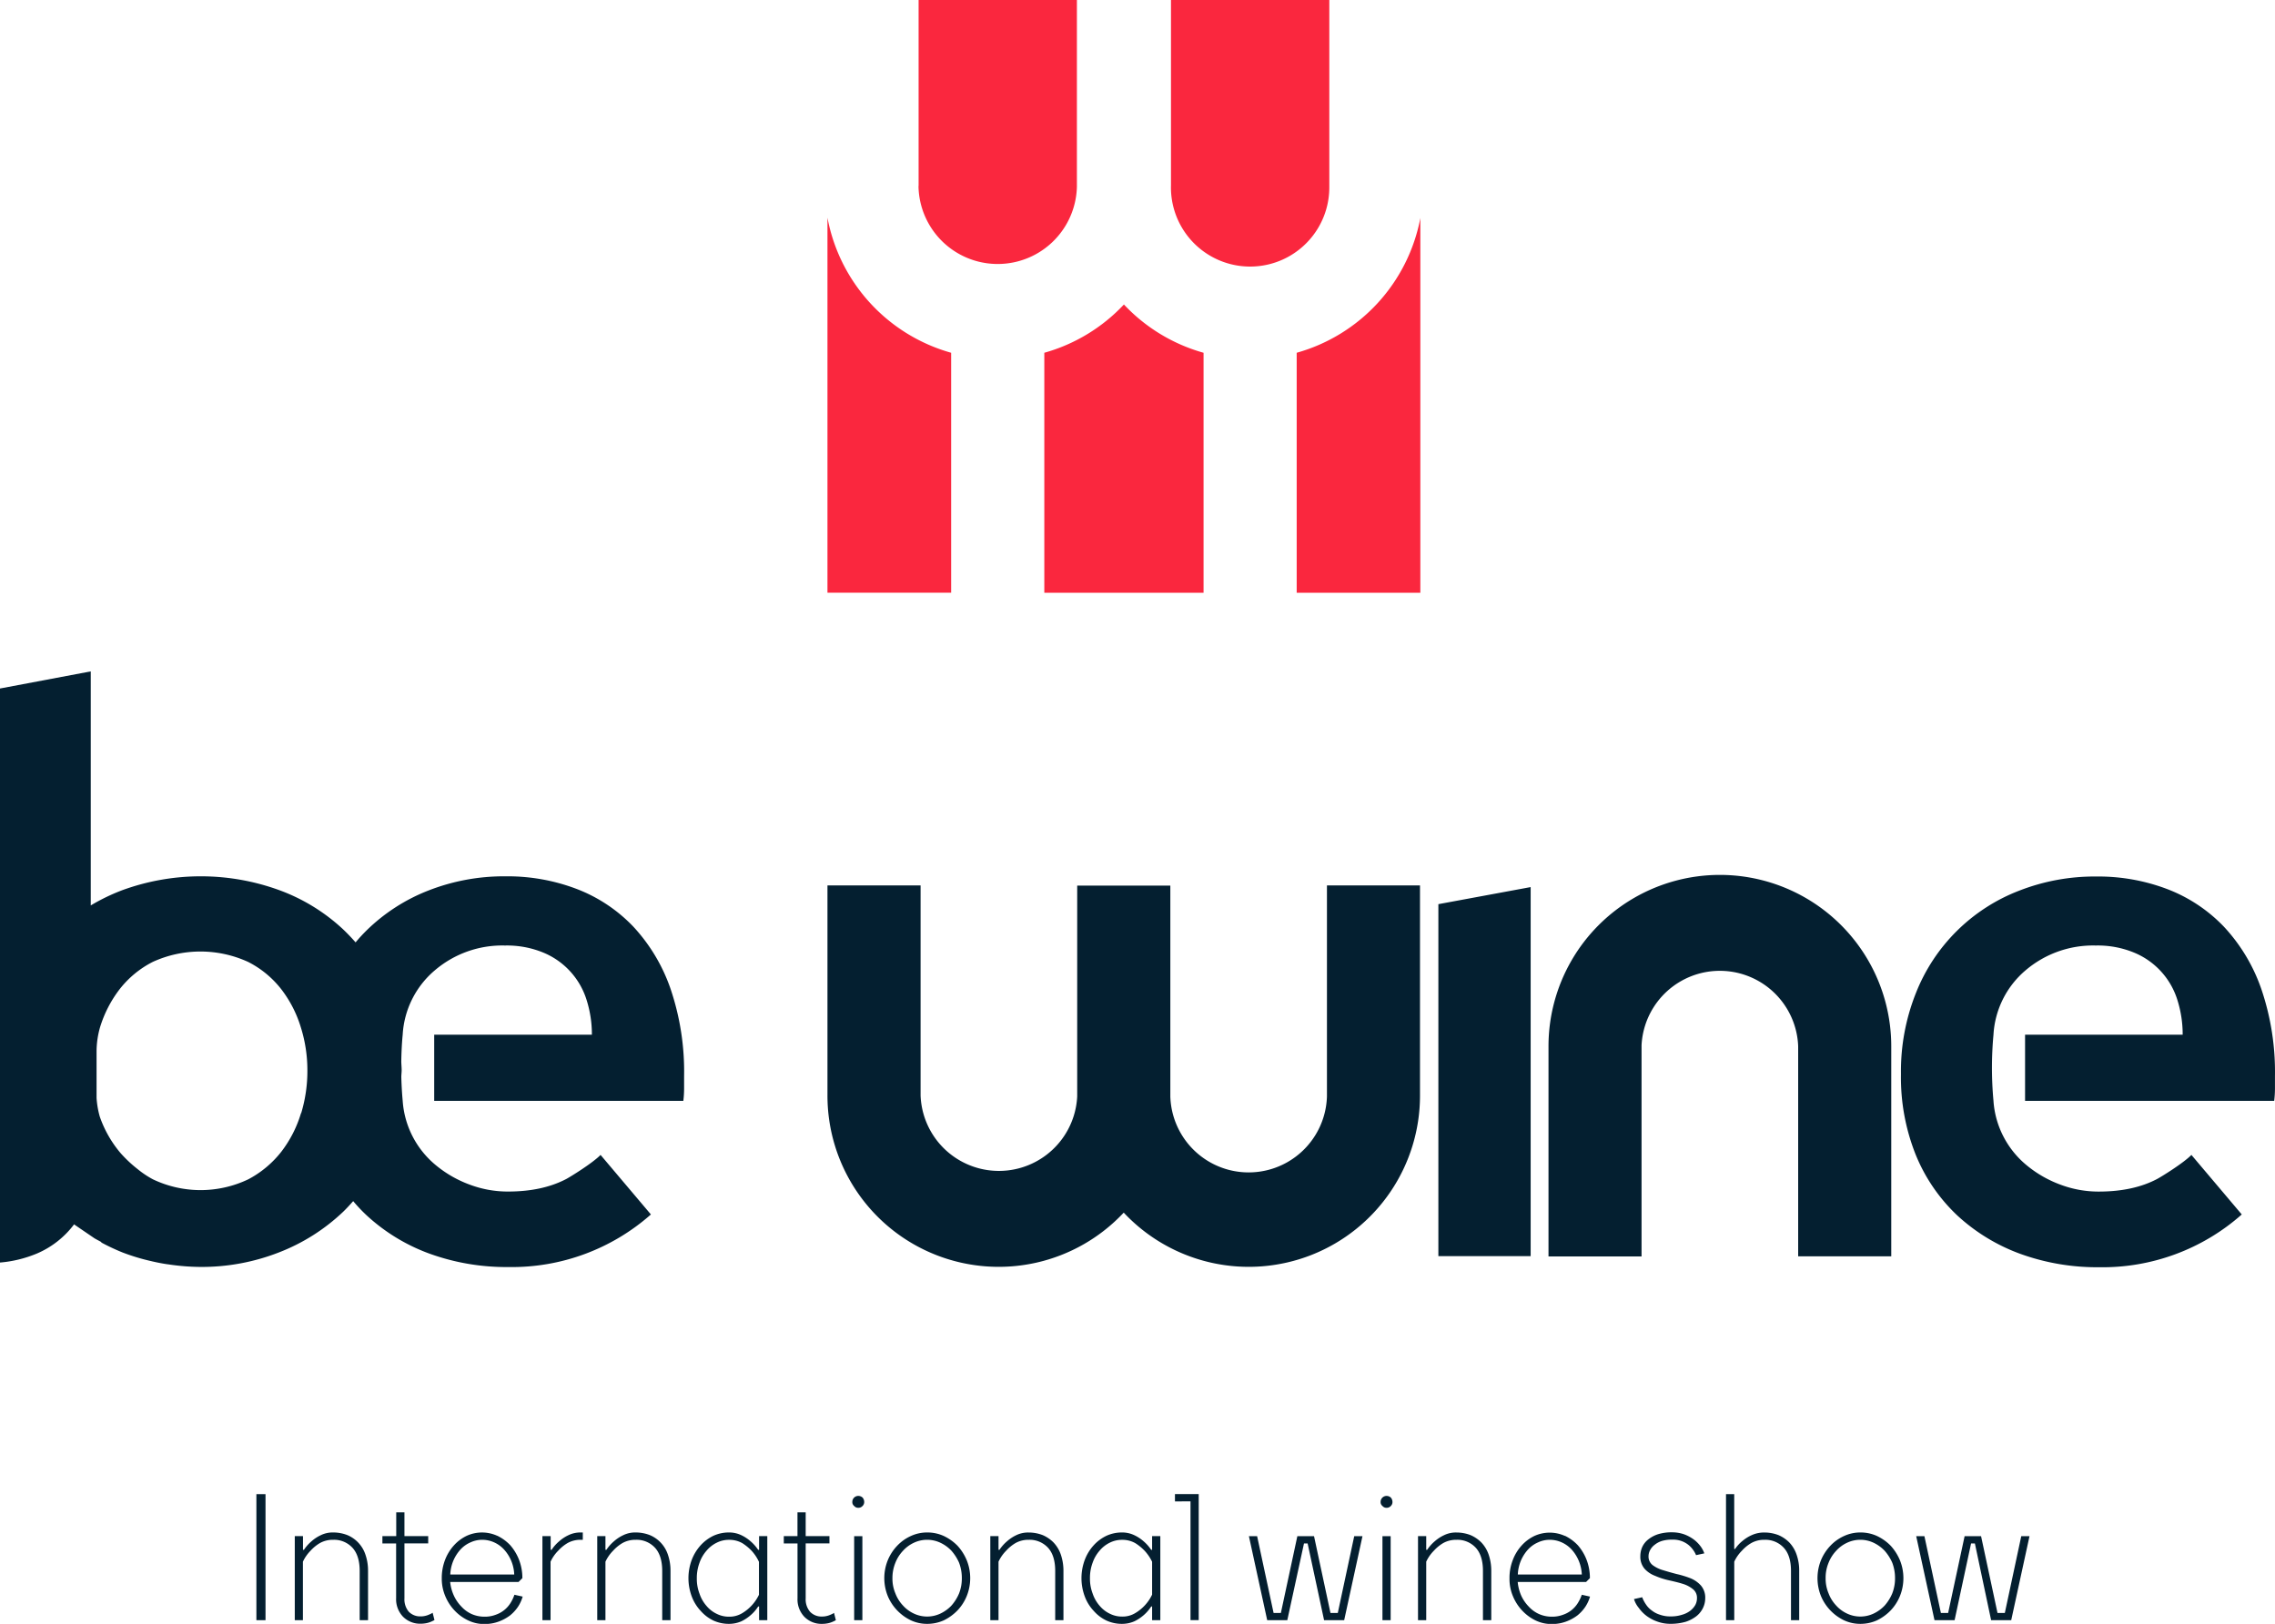
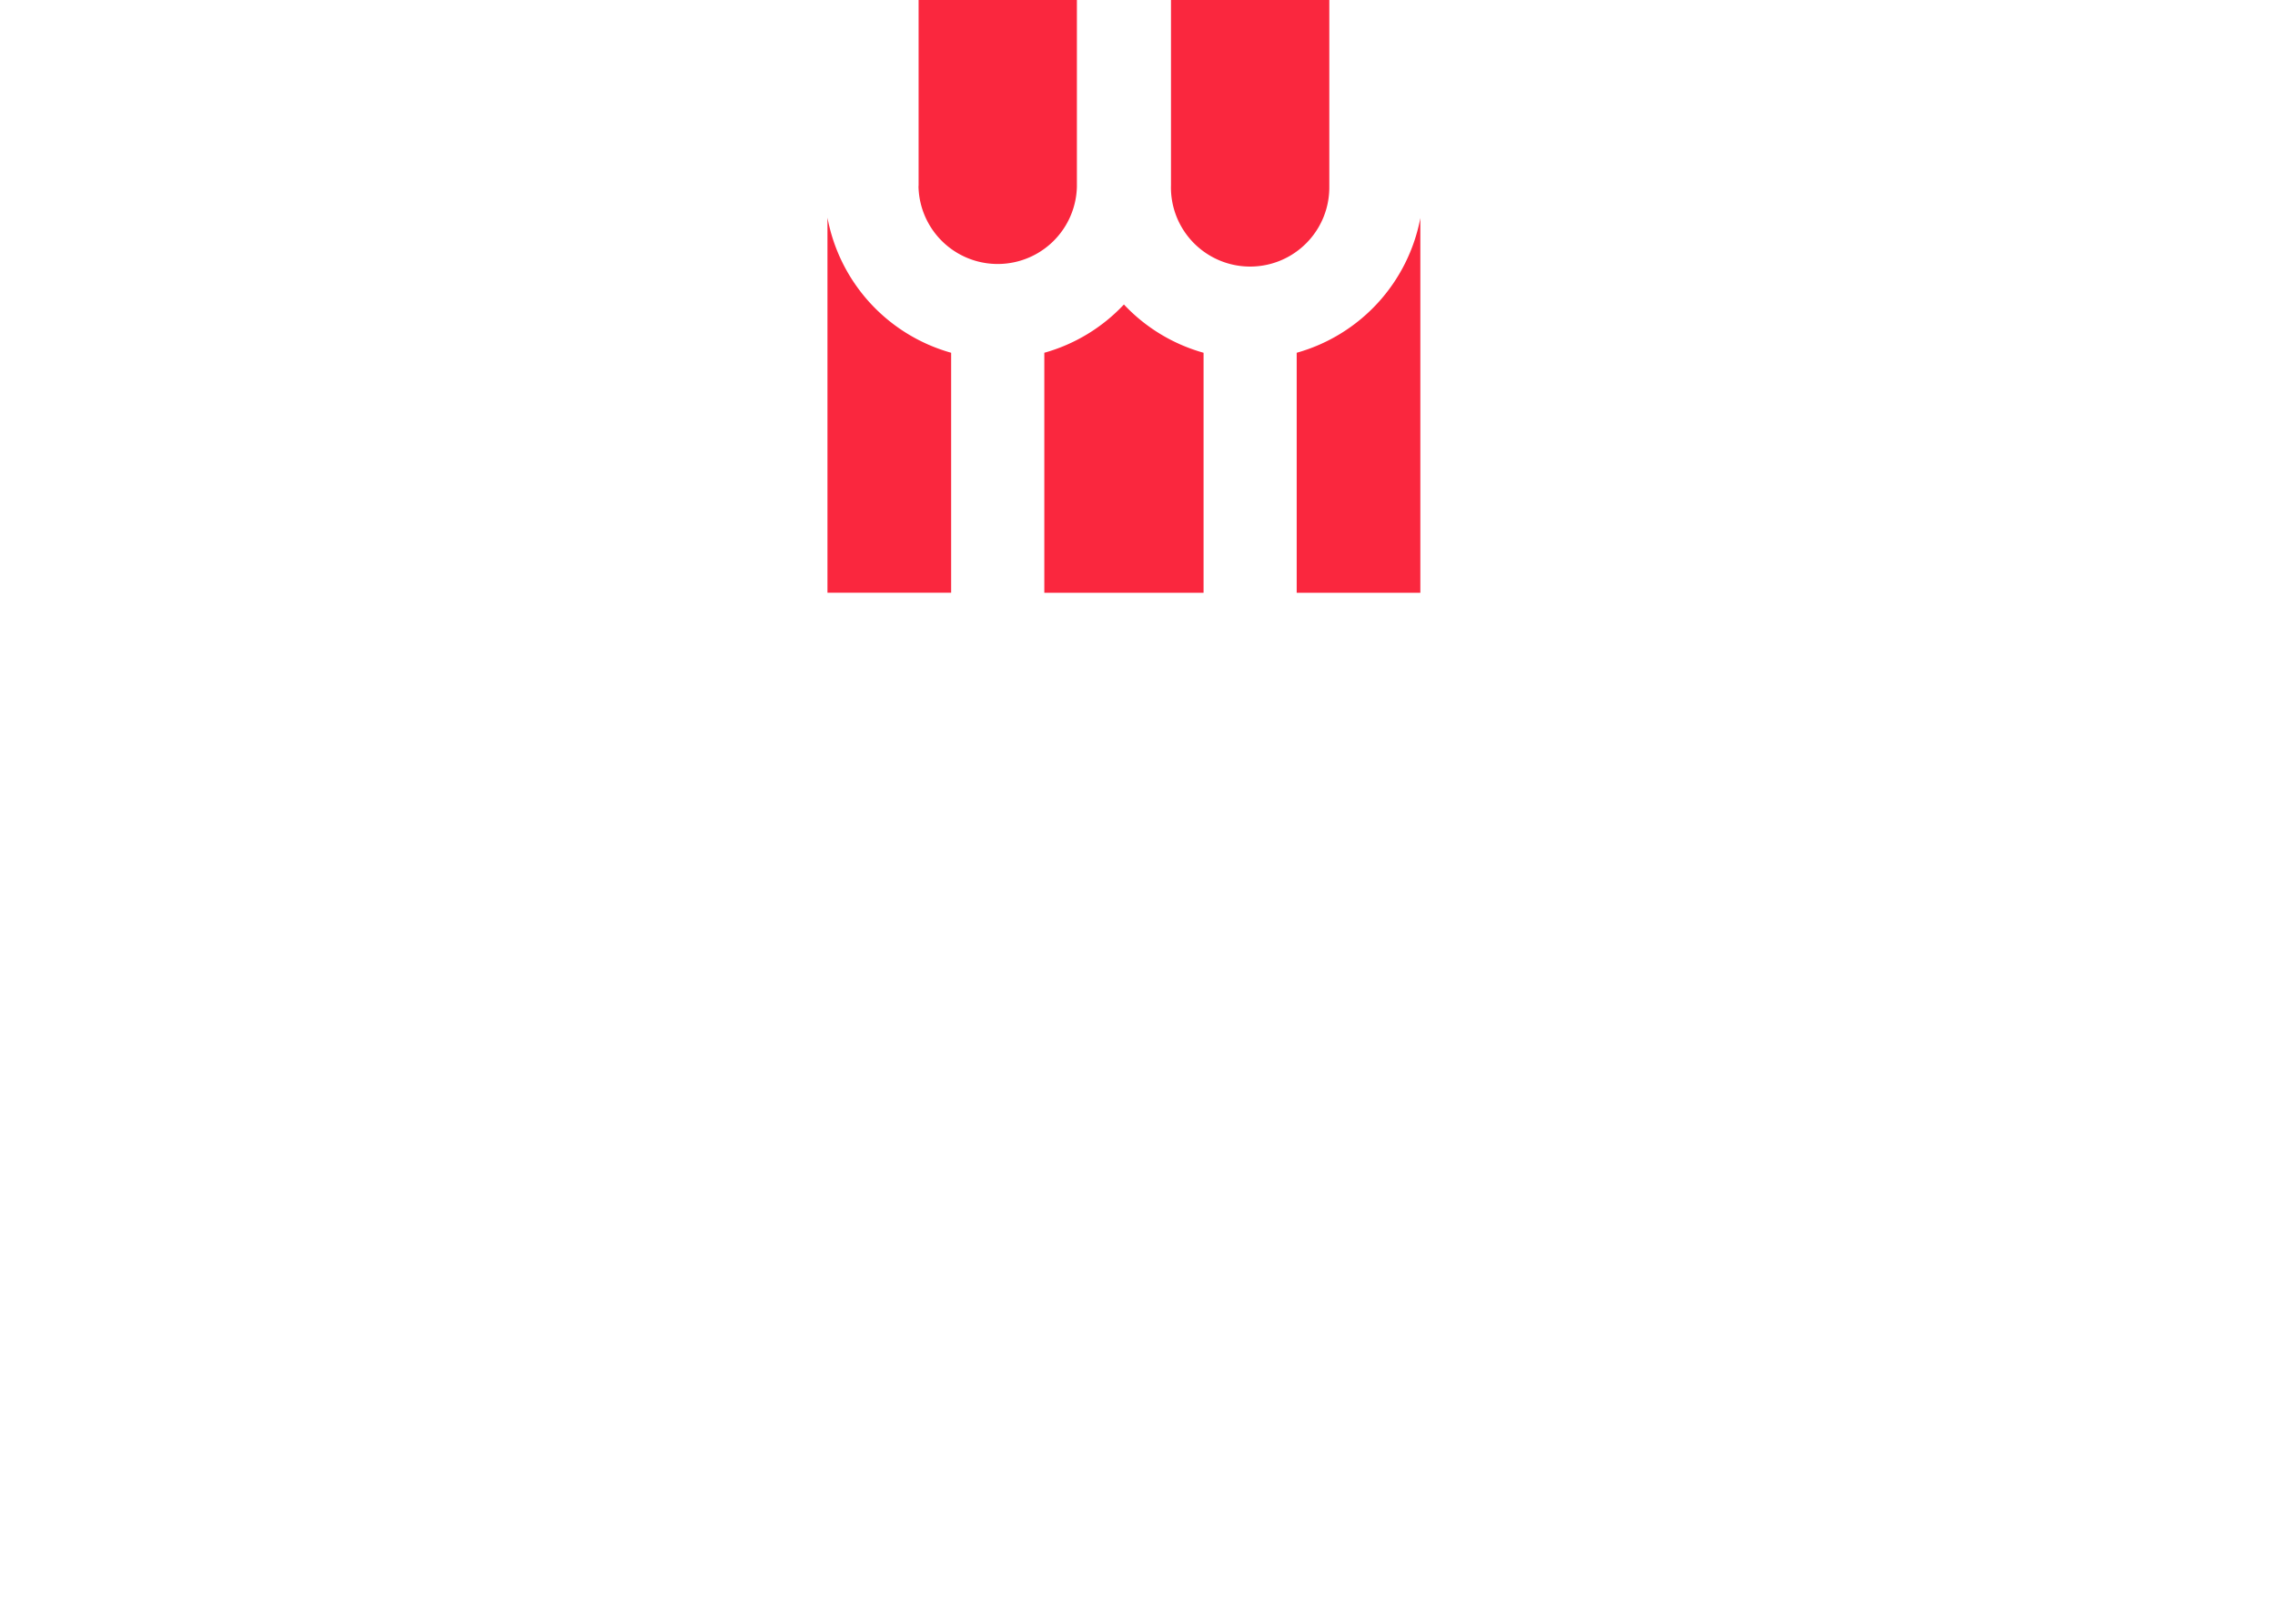
<svg xmlns="http://www.w3.org/2000/svg" viewBox="0 0 595.57 425.2">
  <defs>
    <style>.a{fill:#041f30}</style>
  </defs>
-   <path class="a" d="M67.12 424.24v-33h2.39v33zm27.04 0v-12.92c0-2.63-.63-4.69-1.92-6.08a6.52 6.52 0 00-5-2.05 6.91 6.91 0 00-3.5.86 10.47 10.47 0 00-2.44 2 10.29 10.29 0 00-2 2.87v15.31h-2.13v-22h2.15v3.59h.24a10.82 10.82 0 012-2.25 10.07 10.07 0 012.4-1.58 7.07 7.07 0 013.3-.72 10.24 10.24 0 013.63.67 8.39 8.39 0 014.79 5.17 12.84 12.84 0 01.67 4.21v12.92zm9.57-22.01V396h2.15v6.22h6.22v1.91h-6.22v14.37A5 5 0 00107 422a4.12 4.12 0 003.16 1.24 4.78 4.78 0 001.19-.14 5 5 0 001-.34 4.36 4.36 0 00.91-.47l.48 1.91a9.33 9.33 0 01-1 .48 5.82 5.82 0 01-1.1.33 7.36 7.36 0 01-1.48.15 6.28 6.28 0 01-4.64-1.82 6.59 6.59 0 01-1.82-4.88v-14.32h-3.59v-1.91zm26.46-.1a11.62 11.62 0 013.4 2.49 13 13 0 012.3 3.83 13.25 13.25 0 01.86 4.78l-1 1h-17.9a11.19 11.19 0 001 3.64 10.26 10.26 0 002 2.87 8.17 8.17 0 002.67 1.91 8.31 8.31 0 003.26.67 7.89 7.89 0 002.92-.48 7.37 7.37 0 003.92-3.06 10.1 10.1 0 001.05-2.2l2.16.48a9.78 9.78 0 01-1.2 2.63 10.44 10.44 0 01-2.1 2.3 11.75 11.75 0 01-3 1.62 10.57 10.57 0 01-3.78.63 9.49 9.49 0 01-4.12-.91 11.89 11.89 0 01-3.63-2.63 12.27 12.27 0 01-2.44-3.78 11.77 11.77 0 01-.91-4.69 13.25 13.25 0 01.86-4.78 12.11 12.11 0 012.35-3.83 10.82 10.82 0 013.35-2.49 9.64 9.64 0 017.94 0zm-7 1.73a7.64 7.64 0 00-2.63 1.86 10.32 10.32 0 00-2.68 6.56h16.74a10.32 10.32 0 00-2.68-6.56 7.92 7.92 0 00-2.58-1.86 7.6 7.6 0 00-3.11-.67 7.18 7.18 0 00-3.06.67zm28.87-.67a6.87 6.87 0 00-3.49.86 10.47 10.47 0 00-2.44 2 9.89 9.89 0 00-2 2.87v15.31H142v-22h2.16v3.59h.24a10.26 10.26 0 012-2.25 10 10 0 012.39-1.58 7.13 7.13 0 013.3-.72h.48v1.92zm21.3 21.05v-12.92c0-2.63-.63-4.69-1.92-6.08a6.52 6.52 0 00-5-2.05 6.91 6.91 0 00-3.5.86 10.47 10.47 0 00-2.44 2 10.29 10.29 0 00-2 2.87v15.31h-2.15v-22h2.15v3.59h.24a10.82 10.82 0 012-2.25 10.07 10.07 0 012.4-1.58 7.07 7.07 0 013.3-.72 10.24 10.24 0 013.63.67 8.39 8.39 0 014.79 5.17 12.84 12.84 0 01.67 4.21v12.92zm25.12-3.59a10 10 0 01-2 2.3 10.89 10.89 0 01-2.39 1.58 8.2 8.2 0 01-3.31.67 9.71 9.71 0 01-4-.86 10.3 10.3 0 01-3.35-2.54 11.31 11.31 0 01-2.34-3.78 13.7 13.7 0 010-9.57 12.08 12.08 0 012.34-3.83 10.94 10.94 0 013.35-2.49 9.71 9.71 0 014-.86 7.4 7.4 0 013.31.72 10.22 10.22 0 012.39 1.58 10.82 10.82 0 012 2.25h.24v-3.59h2.15v22h-2.15v-3.59zm-1.72-14.59a13.06 13.06 0 00-2.44-2 6.91 6.91 0 00-3.5-.86 7 7 0 00-3.11.71A8.06 8.06 0 00185 406a9.52 9.52 0 00-1.86 3.16 11.34 11.34 0 00-.72 4.11 10.89 10.89 0 00.72 4.07 9.32 9.32 0 001.86 3.21 7.9 7.9 0 002.68 2.05 7 7 0 003.11.72 6.44 6.44 0 003.5-.91 11.29 11.29 0 004.4-4.83v-8.61a11.23 11.23 0 00-1.93-2.91zm12.01-3.83V396h2.15v6.22h6.22v1.91h-6.22v14.37a5 5 0 001.15 3.54 4.12 4.12 0 003.16 1.24 4.92 4.92 0 001.2-.14 5.13 5.13 0 001-.34 4.36 4.36 0 00.91-.47l.48 1.91a9.33 9.33 0 01-1 .48 5.82 5.82 0 01-1.1.33 7.29 7.29 0 01-1.48.15 6.28 6.28 0 01-4.64-1.82 6.59 6.59 0 01-1.82-4.88v-14.36h-3.59v-1.91zm17.04-7.9a1.46 1.46 0 01-1.1.48 1.36 1.36 0 01-1.1-.48 1.25 1.25 0 01-.48-1.05 1.55 1.55 0 011.58-1.58 1.62 1.62 0 011.1.43 1.75 1.75 0 01.43 1.15 1.41 1.41 0 01-.43 1.05zm-2.2 29.91v-22h2.15v22zm29.47-6.32a12.09 12.09 0 01-2.44 3.78 12.75 12.75 0 01-3.59 2.59 10.6 10.6 0 01-4.3.91 10.07 10.07 0 01-4.26-.91 12.31 12.31 0 01-6.08-6.37 12.54 12.54 0 010-9.38 12.24 12.24 0 012.49-3.82 11.33 11.33 0 013.59-2.54 10.07 10.07 0 014.26-.91 10.28 10.28 0 014.3.91 12.59 12.59 0 013.59 2.54 13 13 0 012.44 3.82 12.54 12.54 0 010 9.38zm-2-8.71a12 12 0 00-2-3.15 9.53 9.53 0 00-2.92-2.11 8.14 8.14 0 00-6.89 0 8.9 8.9 0 00-2.87 2.11 9.68 9.68 0 00-2 3.15 10.49 10.49 0 00-.77 4 9.87 9.87 0 00.77 4 9.47 9.47 0 002 3.2 8.9 8.9 0 002.87 2.11 8.14 8.14 0 006.89 0 9.7 9.7 0 002.92-2.11 11.59 11.59 0 002-3.2 10.83 10.83 0 00.72-4 11.29 11.29 0 00-.72-4zm25.16 15.03v-12.92c0-2.63-.62-4.69-1.91-6.08a6.53 6.53 0 00-5-2.05 6.87 6.87 0 00-3.49.86 10.47 10.47 0 00-2.44 2 10.09 10.09 0 00-2 2.87v15.31h-2.15v-22h2.15v3.59h.24a10.82 10.82 0 012-2.25A10.22 10.22 0 01266 402a7.13 7.13 0 013.3-.72 10.25 10.25 0 013.64.67 8.92 8.92 0 012.92 2 8.75 8.75 0 011.87 3.16 13.11 13.11 0 01.67 4.21v12.92zm25.13-3.59a10.3 10.3 0 01-2 2.3 11 11 0 01-2.4 1.58 8.12 8.12 0 01-3.3.67 9.71 9.71 0 01-4-.86 10.3 10.3 0 01-3.35-2.54 11.15 11.15 0 01-2.34-3.78 13.7 13.7 0 010-9.57 11.9 11.9 0 012.34-3.83 10.82 10.82 0 013.35-2.49 9.71 9.71 0 014-.86 7.39 7.39 0 013.3.72 10.28 10.28 0 012.4 1.58 10.82 10.82 0 012 2.25h.24v-3.59h2.15v22h-2.15v-3.59zm-1.72-14.59a12.8 12.8 0 00-2.45-2 6.85 6.85 0 00-3.49-.86 7 7 0 00-3.11.71 8.06 8.06 0 00-2.68 2.06 9.52 9.52 0 00-1.86 3.16 11.34 11.34 0 00-.72 4.11 10.89 10.89 0 00.72 4.07 9.32 9.32 0 001.86 3.21 7.9 7.9 0 002.68 2.05 7 7 0 003.11.72 6.38 6.38 0 003.49-.91 11.25 11.25 0 004.41-4.83v-8.61a11.77 11.77 0 00-1.96-2.88zm7.94-12.92v-1.92h6.22v33h-2.15v-31.1zm29.41 31.1h-5.26l-4.79-22h2.15l4.31 20.1h1.91l4.31-20.1H344l4.3 20.1h1.92l4.3-20.1h2.16l-4.79 22h-5.26l-4.31-20.1h-.95zm27.11-29.91a1.46 1.46 0 01-1.1.48 1.36 1.36 0 01-1.1-.48 1.25 1.25 0 01-.48-1.05 1.55 1.55 0 011.57-1.58 1.62 1.62 0 011.1.43 1.75 1.75 0 01.43 1.15 1.41 1.41 0 01-.42 1.05zm-2.2 29.91v-22h2.15v22zm26.31 0v-12.92c0-2.63-.62-4.69-1.91-6.08a6.52 6.52 0 00-5-2.05 6.91 6.91 0 00-3.5.86 10.47 10.47 0 00-2.44 2 10.09 10.09 0 00-2 2.87v15.31h-2.15v-22h2.15v3.59h.24a10.82 10.82 0 012-2.25A10.22 10.22 0 01378 402a7 7 0 013.31-.72 10.24 10.24 0 013.63.67 8.92 8.92 0 012.92 2 8.75 8.75 0 011.87 3.16 13.11 13.11 0 01.67 4.21v12.92zm21.44-22.11a11.62 11.62 0 013.4 2.49 12.78 12.78 0 012.3 3.83 13.25 13.25 0 01.86 4.78l-1 1h-17.9a11.45 11.45 0 00.95 3.64 10.26 10.26 0 002 2.87 8.11 8.11 0 002.68 1.91 8.22 8.22 0 003.25.67 7.89 7.89 0 002.92-.48 7.27 7.27 0 003.92-3.06 10.62 10.62 0 001.06-2.2l2.15.48a9.78 9.78 0 01-1.2 2.63 10.44 10.44 0 01-2.1 2.3 11.75 11.75 0 01-3 1.62 10.57 10.57 0 01-3.78.63 9.49 9.49 0 01-4.12-.91 11.89 11.89 0 01-3.54-2.59 12.39 12.39 0 01-2.44-3.78 11.59 11.59 0 01-.9-4.69 12.84 12.84 0 01.86-4.78 11.9 11.9 0 012.34-3.83 10.82 10.82 0 013.35-2.49 9.64 9.64 0 017.94 0zm-7 1.73a7.64 7.64 0 00-2.63 1.86 10.32 10.32 0 00-2.68 6.56h16.75a10.43 10.43 0 00-2.68-6.56 8 8 0 00-2.59-1.86 7.6 7.6 0 00-3.11-.67 7.18 7.18 0 00-3.06.67zm27.25 1.24a5.38 5.38 0 011.58-2 8.11 8.11 0 012.63-1.39 12 12 0 013.63-.48 9.66 9.66 0 013.16.53 10.14 10.14 0 012.49 1.34 8.73 8.73 0 011.77 1.77 6.9 6.9 0 011 1.87l-2.16.47a6.74 6.74 0 00-.81-1.43 6.56 6.56 0 00-1.29-1.34 6.42 6.42 0 00-4.12-1.29 9 9 0 00-2.68.33 5.67 5.67 0 00-1.91 1 4.08 4.08 0 00-1.2 1.38 3.37 3.37 0 00-.43 1.58 2.84 2.84 0 001.1 2.4 8.5 8.5 0 002.78 1.33c1.1.34 2.25.67 3.54 1a25.2 25.2 0 013.59 1.1 7.57 7.57 0 012.73 1.92 4.87 4.87 0 011.1 3.3 5.82 5.82 0 01-.58 2.53 6.13 6.13 0 01-1.72 2.16 9.4 9.4 0 01-2.82 1.48 14.44 14.44 0 01-4 .53 10.08 10.08 0 01-3.4-.58 10.7 10.7 0 01-2.82-1.48A9.6 9.6 0 01429 421a6.62 6.62 0 01-1.24-2.29l2.15-.48a8.48 8.48 0 001 1.91 5.93 5.93 0 001.54 1.58 6.45 6.45 0 002.15 1.1 7.92 7.92 0 002.73.43 9.33 9.33 0 003-.43 6.33 6.33 0 002.15-1.05 5.16 5.16 0 001.34-1.53 3.79 3.79 0 00.43-1.77 2.87 2.87 0 00-1.1-2.39 7.89 7.89 0 00-2.72-1.39c-1.1-.34-2.3-.62-3.59-.91a19 19 0 01-3.54-1.15 7 7 0 01-2.78-1.87 4.82 4.82 0 01-1.1-3.3 6 6 0 01.49-2.36zm38.95 19.14v-12.92c0-2.63-.62-4.69-1.92-6.08a6.51 6.51 0 00-5-2.05 6.85 6.85 0 00-3.49.86 10.26 10.26 0 00-2.44 2 9.89 9.89 0 00-2 2.87v15.31h-2.16v-33H454v14.36h.23a9.41 9.41 0 012-2.16 10.15 10.15 0 012.39-1.48 7.8 7.8 0 013.3-.67 10.29 10.29 0 013.64.67 8.92 8.92 0 012.92 2 8.72 8.72 0 011.86 3.16 12.58 12.58 0 01.67 4.21v12.92zm28.52-6.32a12.09 12.09 0 01-2.44 3.78 12.75 12.75 0 01-3.59 2.59 10.62 10.62 0 01-4.31.91 10.06 10.06 0 01-4.25-.91 12.31 12.31 0 01-6.08-6.37 12.54 12.54 0 010-9.38 12.35 12.35 0 012.49-3.82 11.33 11.33 0 013.59-2.54 10.06 10.06 0 014.25-.91 10.3 10.3 0 014.31.91 12.59 12.59 0 013.59 2.54 13.23 13.23 0 012.44 3.82 12.54 12.54 0 010 9.38zm-2-8.71a12 12 0 00-2-3.15 9.78 9.78 0 00-2.92-2.11 8.14 8.14 0 00-6.89 0 8.79 8.79 0 00-2.87 2.11 9.68 9.68 0 00-2 3.15 10.13 10.13 0 00-.77 4 9.87 9.87 0 00.77 4 9.47 9.47 0 002 3.2 8.79 8.79 0 002.87 2.11 8.14 8.14 0 006.89 0 9.7 9.7 0 002.92-2.11 11.59 11.59 0 002-3.2 10.83 10.83 0 00.72-4 11.29 11.29 0 00-.72-4zm16.31 15.03h-5.26l-4.79-22h2.15l4.31 20.1h1.9l4.31-20.1h4.31l4.3 20.1h1.92l4.3-20.1h2.16l-4.79 22h-5.26l-4.25-20.1h-1z" />
  <path d="M216.62 57v98.2H249V92.37A45.41 45.41 0 01216.62 57zm89.92-8.31v.45A20.73 20.73 0 00348 49V0h-41.45v48.69zm-66.09 0a20.74 20.74 0 0041.47.26V0h-41.44v48.69zm99.01 43.68v62.84h32.37V57.09a45.41 45.41 0 01-32.37 35.28zm-45.23-12.64a45.28 45.28 0 01-20.84 12.64v62.84h41.69V92.37a45.36 45.36 0 01-20.85-12.64z" fill="#fa273e" />
-   <path class="a" d="M376.55 328.92h24.16v-96.64l-24.16 4.47v92.17zm-29.17-42.17v.37a20.51 20.51 0 01-41 0v-55.23H282v55.21a20.52 20.52 0 01-41-.25v-55h-24.38v55a44.83 44.83 0 0077.56 30.67 44.83 44.83 0 0077.56-30.67v-55h-24.36zm102.87-57.66A44.87 44.87 0 00405.38 274v55h24.36v-55.3a20.52 20.52 0 0141 .26v55h24.37V274a44.87 44.87 0 00-44.86-44.91zM165.8 242.64a40.46 40.46 0 00-14.8-9.86 50.81 50.81 0 00-18.62-3.32 54.23 54.23 0 00-20.23 3.72 48 48 0 00-16.21 10.47c-1 1-1.94 2-2.85 3.11q-1.55-1.78-3.26-3.41a49.28 49.28 0 00-16.72-10.27 60 60 0 00-41.07 0 52.08 52.08 0 00-8.28 4V175.8L0 180.28v150.31a32.08 32.08 0 009.69-2.37 23.89 23.89 0 009.57-7.45l.12-.18 5.35 3.65c.59.35 1.22.66 1.82 1l-.07.08a56.3 56.3 0 005.52 2.6 53.63 53.63 0 007.63 2.31l.28.07c1.11.25 2.23.48 3.37.66.4.07.8.11 1.2.17a58.74 58.74 0 008.06.61 55.47 55.47 0 0020.53-3.82 51.06 51.06 0 0016.72-10.58c.94-.9 1.81-1.86 2.67-2.83a41.65 41.65 0 003.54 3.74 48.93 48.93 0 0016.41 10 59.08 59.08 0 0020.74 3.52A54.93 54.93 0 00170.4 318l-13.18-15.59c-2.11 2.16-7.84 5.69-8.93 6.28Q142 312 133 312a28.34 28.34 0 01-10.06-1.82 30.12 30.12 0 01-8.66-4.93 23.94 23.94 0 01-8.86-17c-.2-2.19-.31-4.28-.36-6.23 0-.61.09-1.2.09-1.83s-.08-1.46-.1-2.2c.06-4.24.37-7.06.37-7.06a23.85 23.85 0 018.36-16.81 27.16 27.16 0 0118.42-6.54 25 25 0 0110.17 1.91 19.75 19.75 0 0111.27 12.59 29.83 29.83 0 011.31 8.85h-41.28v17.32h65.22a26.76 26.76 0 00.2-3.22v-3.22a67.49 67.49 0 00-3.52-22.81 45.88 45.88 0 00-9.77-16.36zm-87 48.83a31.17 31.17 0 01-5.13 10.07 26.93 26.93 0 01-8.66 7.25 29 29 0 01-25 0 24.6 24.6 0 01-4-2.68 33.27 33.27 0 01-4.49-4.23 29.88 29.88 0 01-5.4-9.5 23.64 23.64 0 01-.84-4.87v-12.34a23.27 23.27 0 01.9-6.15 31.41 31.41 0 015.14-10 25.87 25.87 0 018.65-7.14 30 30 0 0125 0 25.79 25.79 0 018.66 7.14 31.18 31.18 0 015.13 10 37.46 37.46 0 011.71 11.17 38.13 38.13 0 01-1.62 11.28zM592 259a45.88 45.88 0 00-9.77-16.31 40.46 40.46 0 00-14.8-9.86 50.81 50.81 0 00-18.62-3.32 54.32 54.32 0 00-20.24 3.72 47.29 47.29 0 00-27 26.78 55.32 55.32 0 00-3.92 21.24 54.45 54.45 0 003.92 21.25 45.25 45.25 0 0010.87 15.8 49.12 49.12 0 0016.41 10 59.12 59.12 0 0020.74 3.52A54.94 54.94 0 00586.87 318l-13.18-15.59c-2.11 2.16-7.84 5.69-8.94 6.28q-6.24 3.31-15.3 3.32a28.39 28.39 0 01-10.07-1.82 30.21 30.21 0 01-8.65-4.93 24 24 0 01-6.14-7.45 23.74 23.74 0 01-2.72-9.56 94.53 94.53 0 010-17.32 23.87 23.87 0 018.35-16.81 27.2 27.2 0 0118.43-6.54 24.92 24.92 0 0110.16 1.91 19.73 19.73 0 0111.28 12.59 29.83 29.83 0 011.31 8.85h-41.26v17.32h65.22a26.76 26.76 0 00.2-3.22v-3.22A67.49 67.49 0 00592 259z" />
</svg>